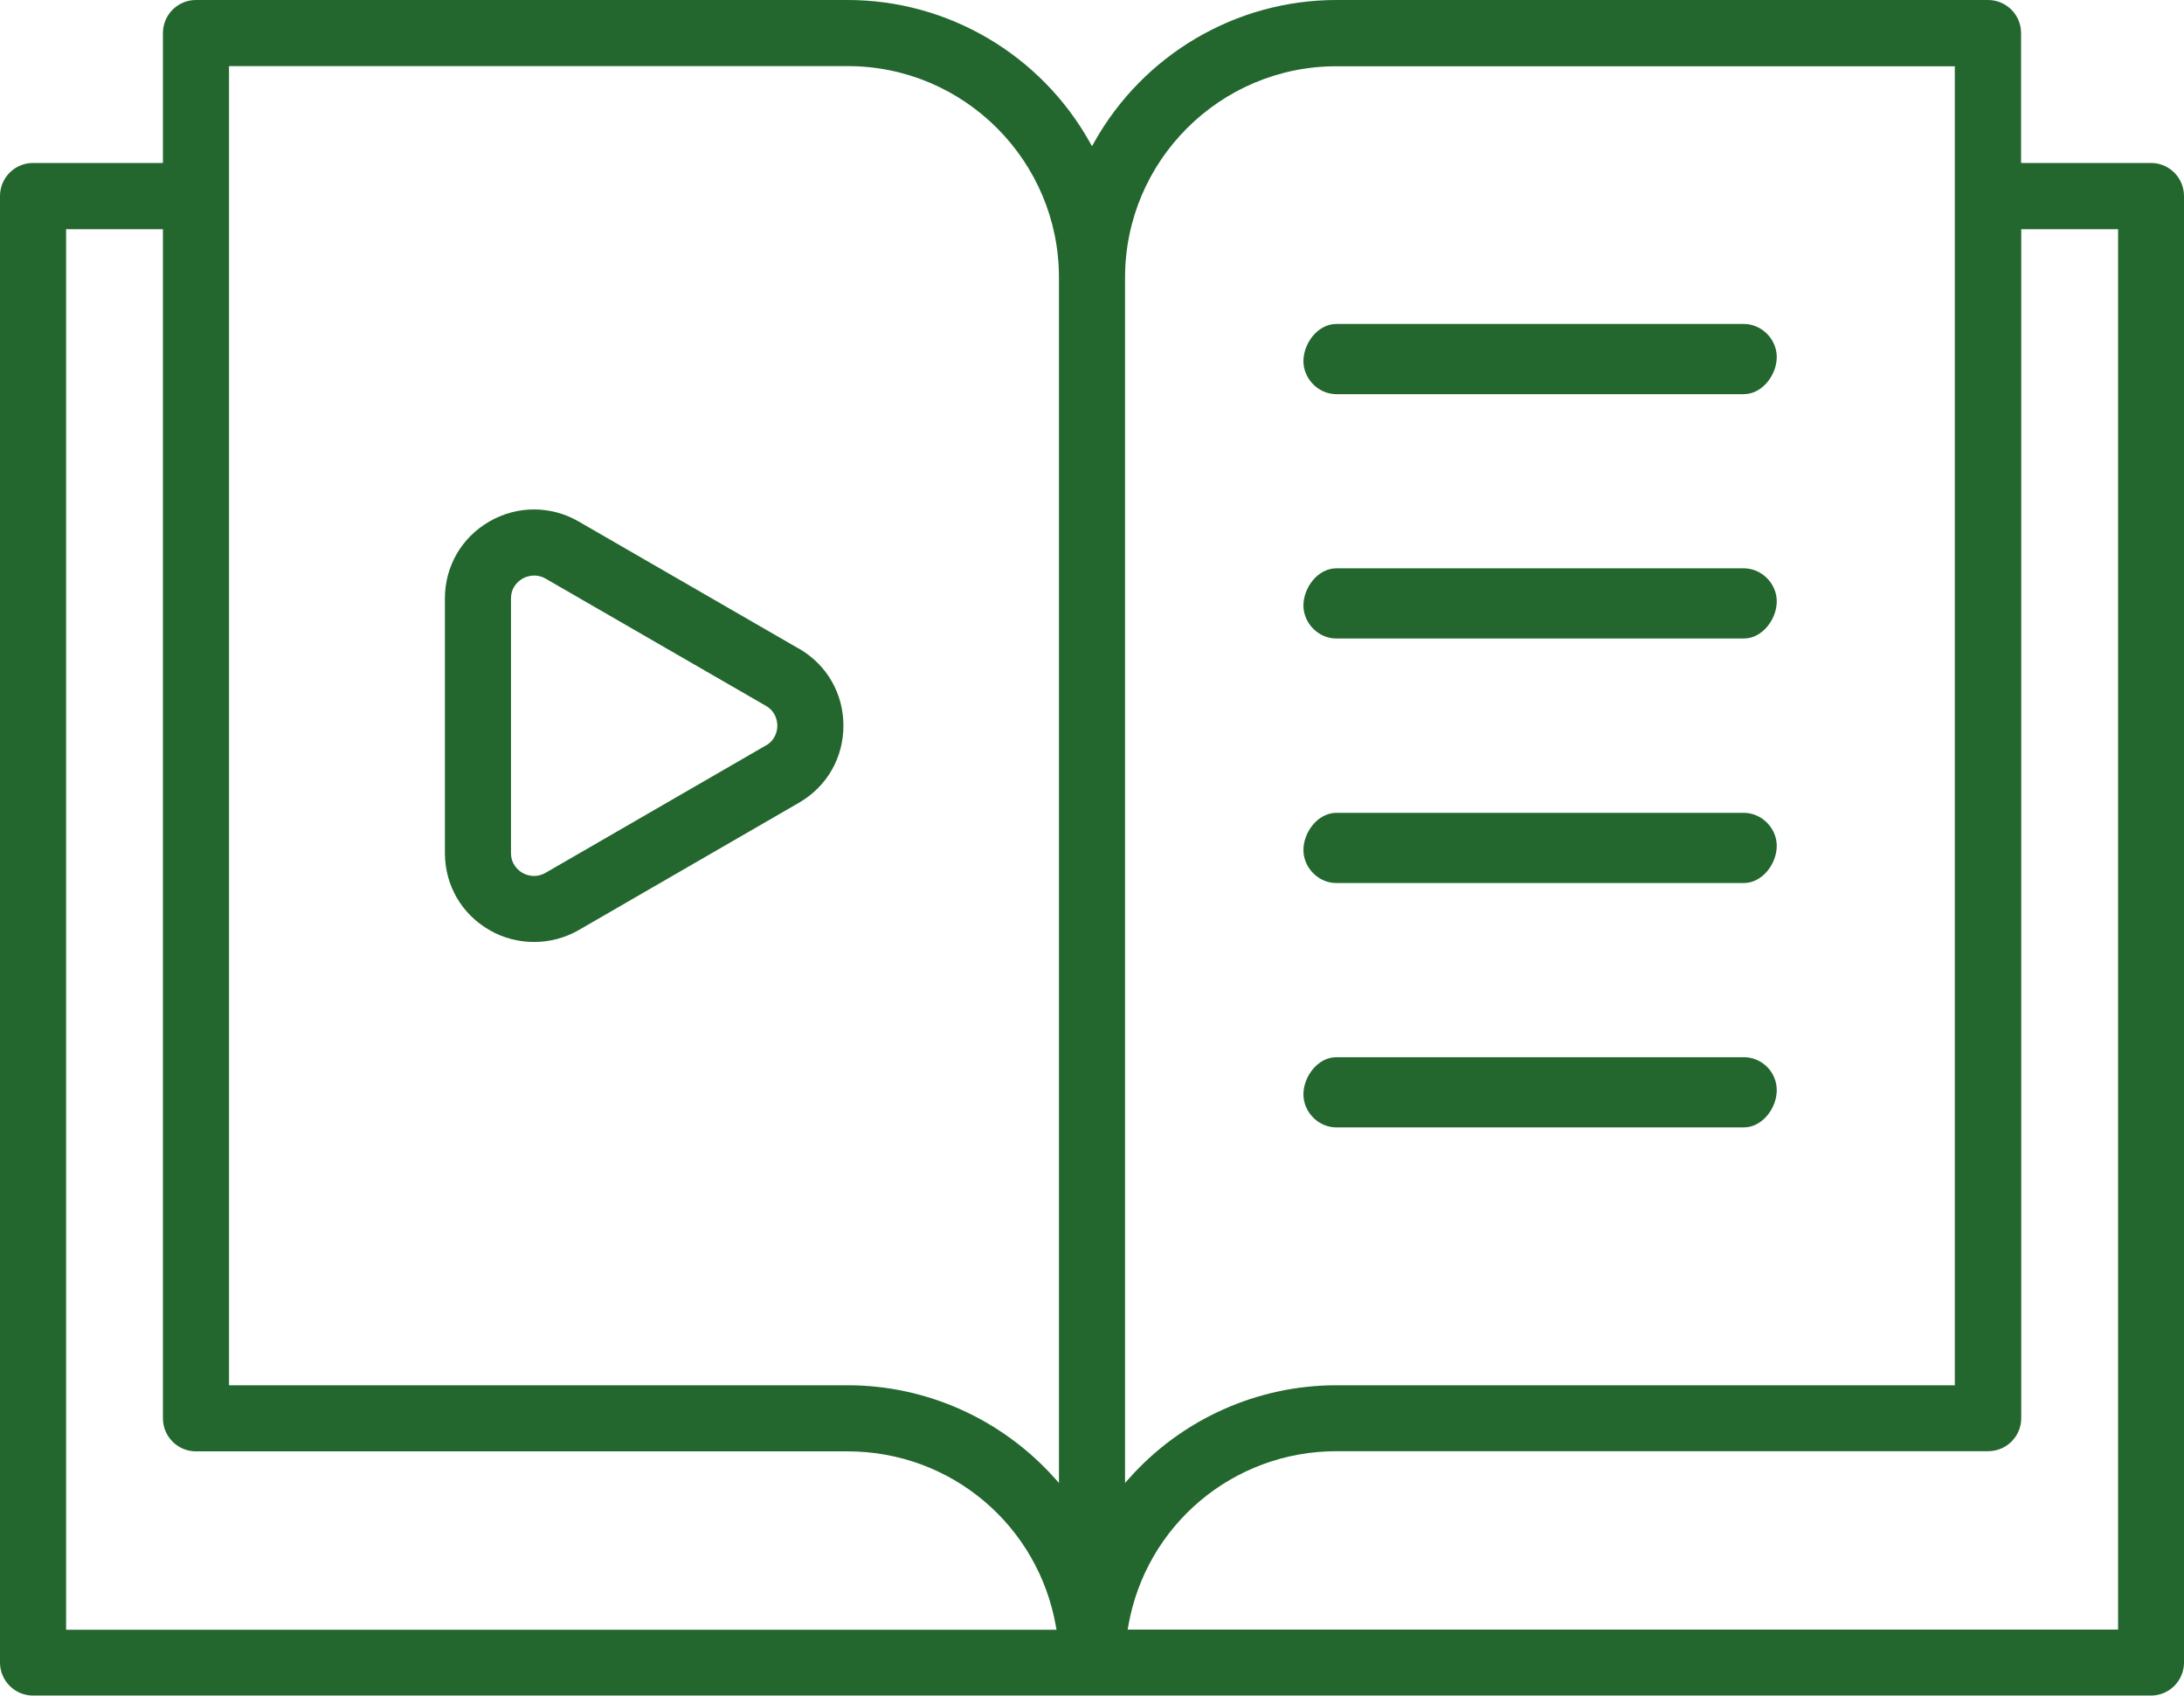
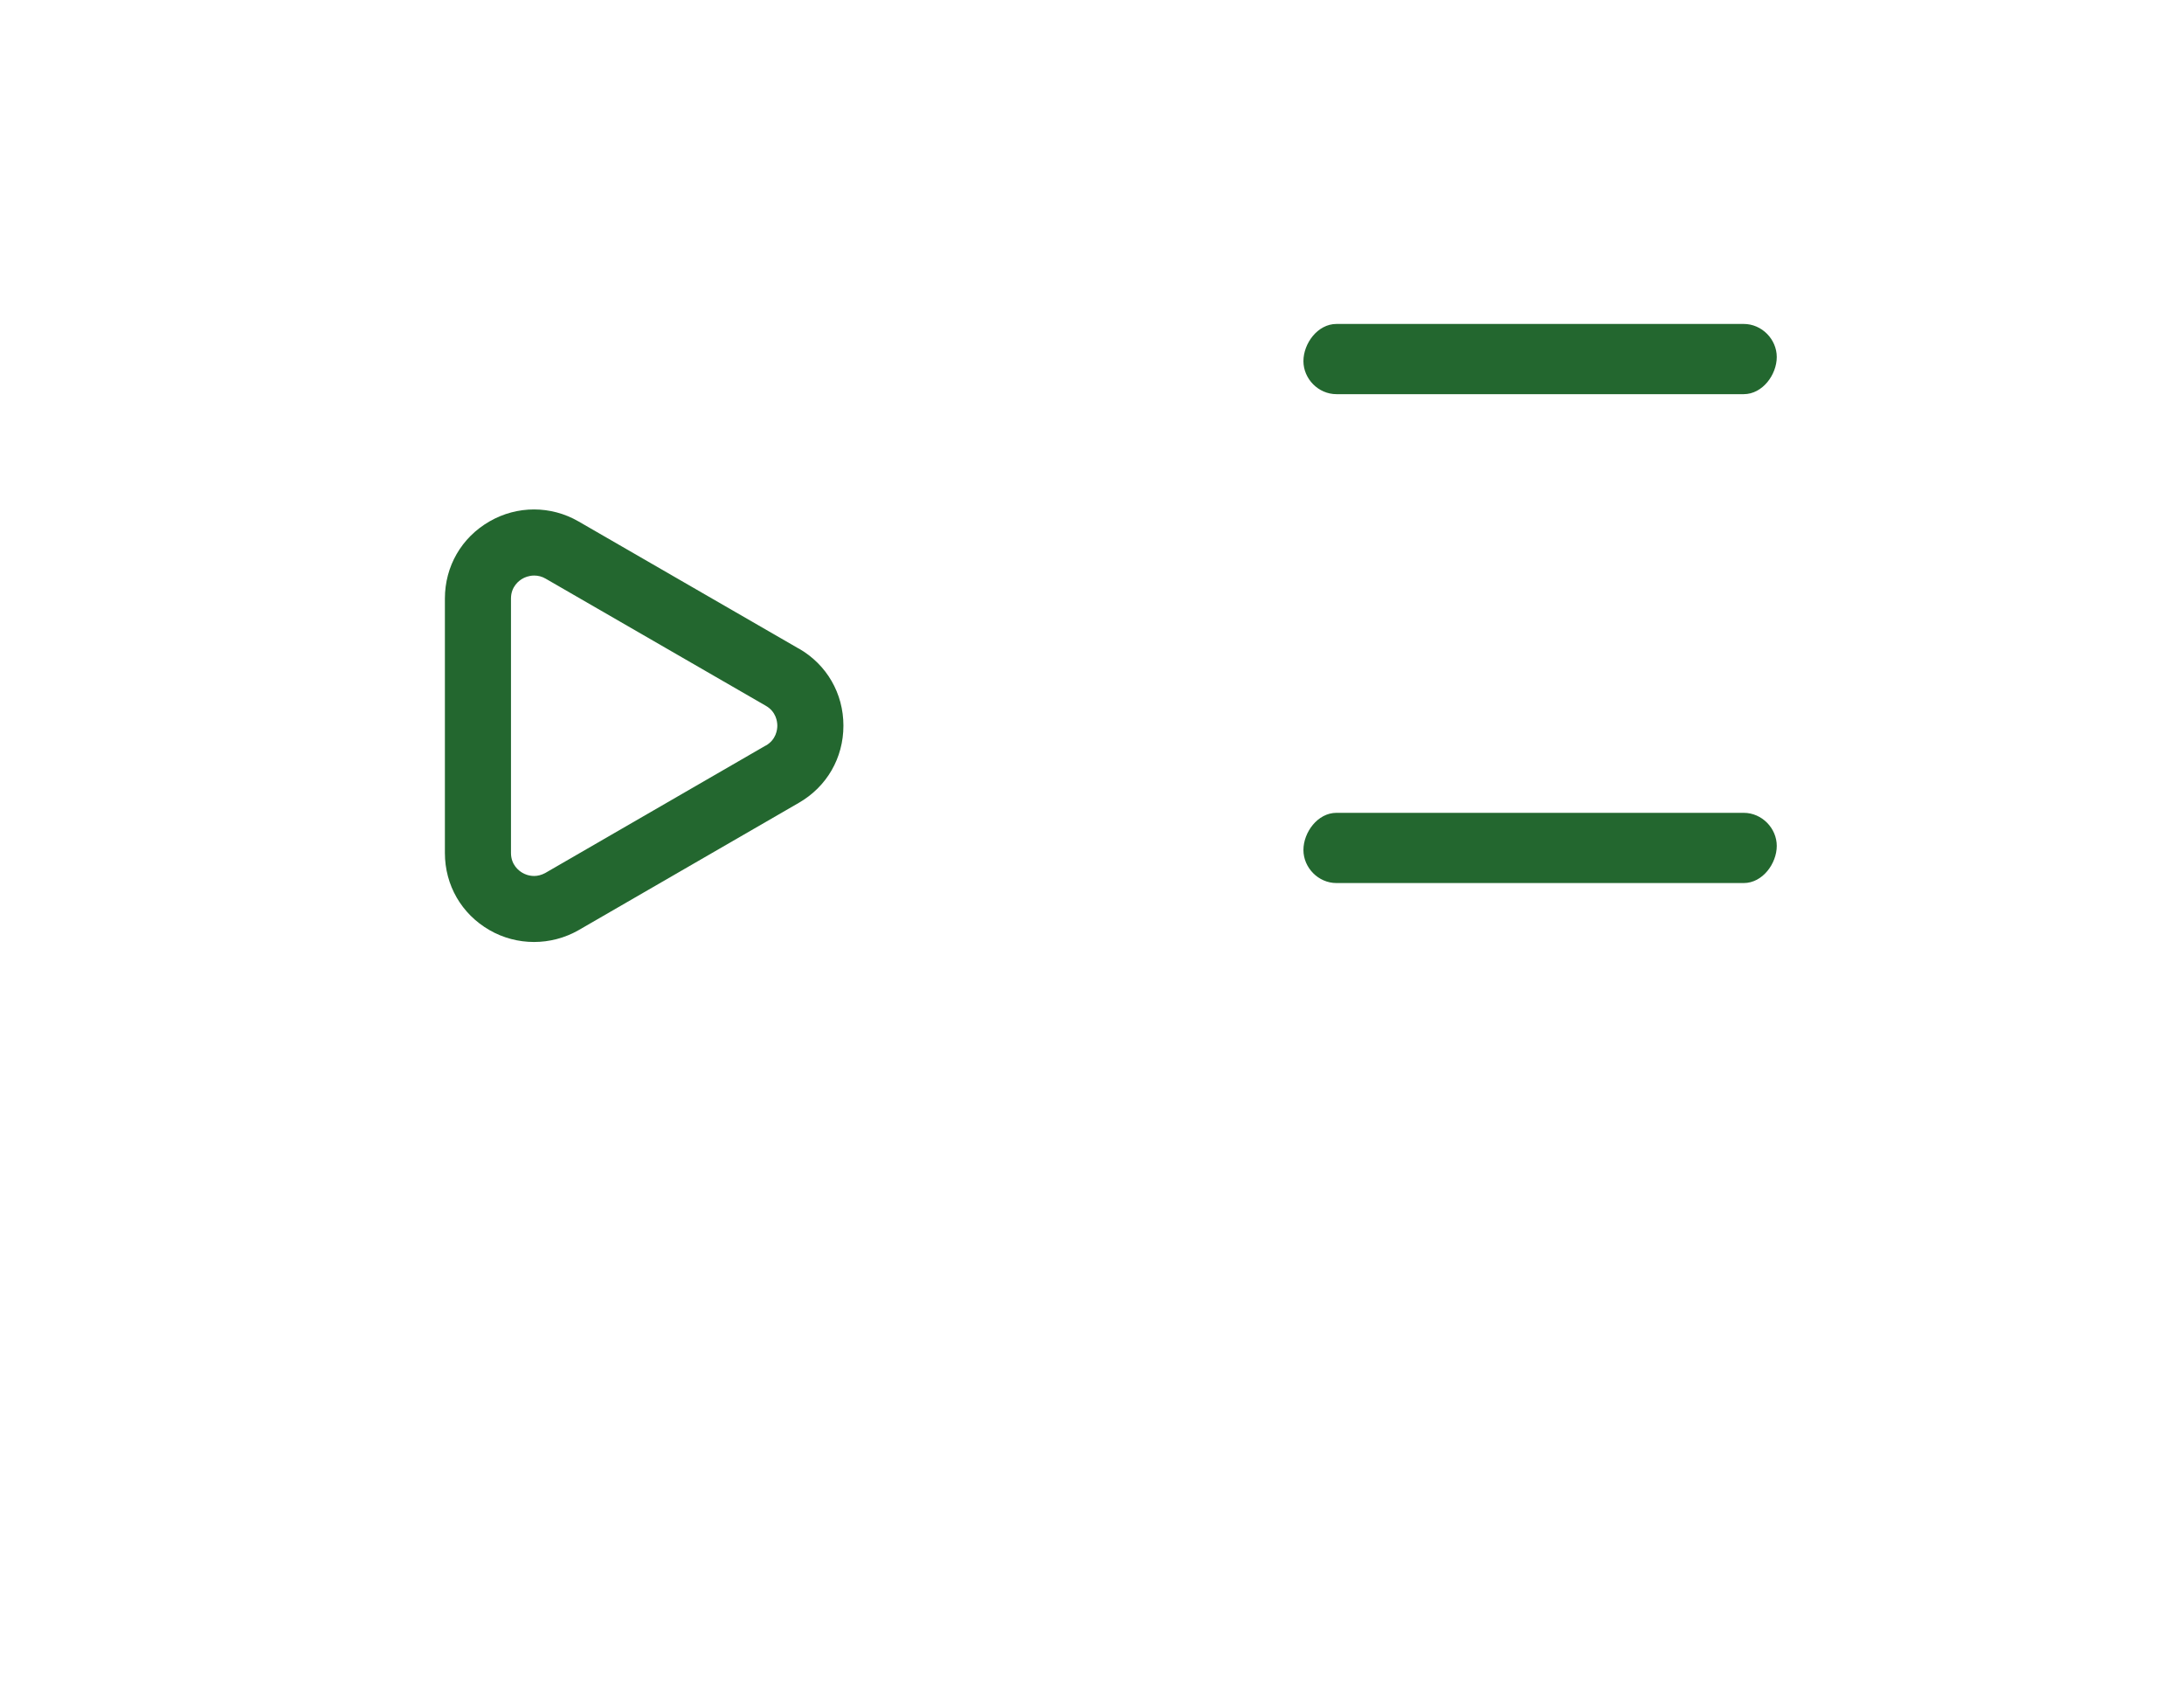
<svg xmlns="http://www.w3.org/2000/svg" id="Calque_2" data-name="Calque 2" viewBox="0 0 132.84 103.12">
  <defs>
    <style>
      .cls-1 {
        fill: #23672f;
        stroke-width: 0px;
      }
    </style>
  </defs>
  <g id="PICTOS">
    <g>
-       <path class="cls-1" d="M81.29,38.83h24.77c1.15,0,2.01-1.19,2.01-2.26s-.9-2.01-2.01-2.01h-24.77c-1.15,0-2.01,1.19-2.01,2.26s.9,2.01,2.01,2.01Z" />
      <path class="cls-1" d="M81.29,23.97h24.77c1.15,0,2.01-1.19,2.01-2.26s-.9-2.01-2.01-2.01h-24.77c-1.15,0-2.01,1.19-2.01,2.26s.9,2.01,2.01,2.01Z" />
      <path class="cls-1" d="M81.29,53.7h24.77c1.15,0,2.01-1.19,2.01-2.26s-.9-2.01-2.01-2.01h-24.77c-1.15,0-2.01,1.19-2.01,2.26s.9,2.01,2.01,2.01Z" />
      <path class="cls-1" d="M48.58,39.44l-.07-.04-13.32-7.69c-.85-.49-1.78-.73-2.71-.73s-1.86.24-2.71.73c-1.7.98-2.71,2.73-2.71,4.69v15.47c0,1.96,1.01,3.71,2.71,4.69,1.66.96,3.74.97,5.43,0l13.39-7.74c1.7-.98,2.71-2.73,2.71-4.69s-1.01-3.71-2.71-4.69ZM46.57,45.34l-13.39,7.74c-.25.14-.49.19-.69.19-.35,0-.61-.13-.71-.19-.21-.12-.7-.48-.7-1.21v-15.47c0-.73.49-1.09.7-1.21.12-.07.38-.19.71-.19.24,0,.48.06.7.19l13.39,7.73c.63.36.7.97.7,1.21s-.07.85-.7,1.21Z" />
-       <path class="cls-1" d="M108.07,66.3c0-1.11-.9-2.01-2.01-2.01h-24.77c-1.15,0-2.01,1.19-2.01,2.26s.9,2.01,2.01,2.01h24.77c1.15,0,2.01-1.19,2.01-2.26Z" />
-       <path class="cls-1" d="M130.83,9.91h-7.9V2.01c0-1.11-.9-2.01-2.01-2.01h-39.64c-6.1,0-11.74,3.32-14.73,8.66l-.13.23-.13-.23C63.3,3.32,57.66,0,51.56,0H11.92c-1.11,0-2.01.9-2.01,2.01v7.9H2.01c-1.11,0-2.01.9-2.01,2.01v89.18c0,1.11.9,2.01,2.01,2.01h128.82c1.11,0,2.01-.9,2.01-2.01V11.92c0-1.11-.9-2.01-2.01-2.01ZM4.02,99.1V13.94h5.89v72.31c0,1.11.9,2.01,2.01,2.01h39.64c6.28,0,11.6,4.49,12.67,10.67l.03.18H4.02ZM64.41,90.18l-.26-.29c-3.21-3.59-7.79-5.65-12.59-5.65H13.93V4.02h37.63c7.09,0,12.85,5.77,12.85,12.85v73.3ZM68.43,16.88c0-7.09,5.77-12.85,12.85-12.85h37.62v80.21h-37.62c-4.8,0-9.39,2.06-12.59,5.65l-.26.29V16.88ZM128.82,99.1h-60.23l.03-.18c1.06-6.18,6.39-10.67,12.67-10.67h39.64c1.11,0,2.01-.9,2.01-2.01V13.94h5.89v85.16Z" />
    </g>
  </g>
</svg>